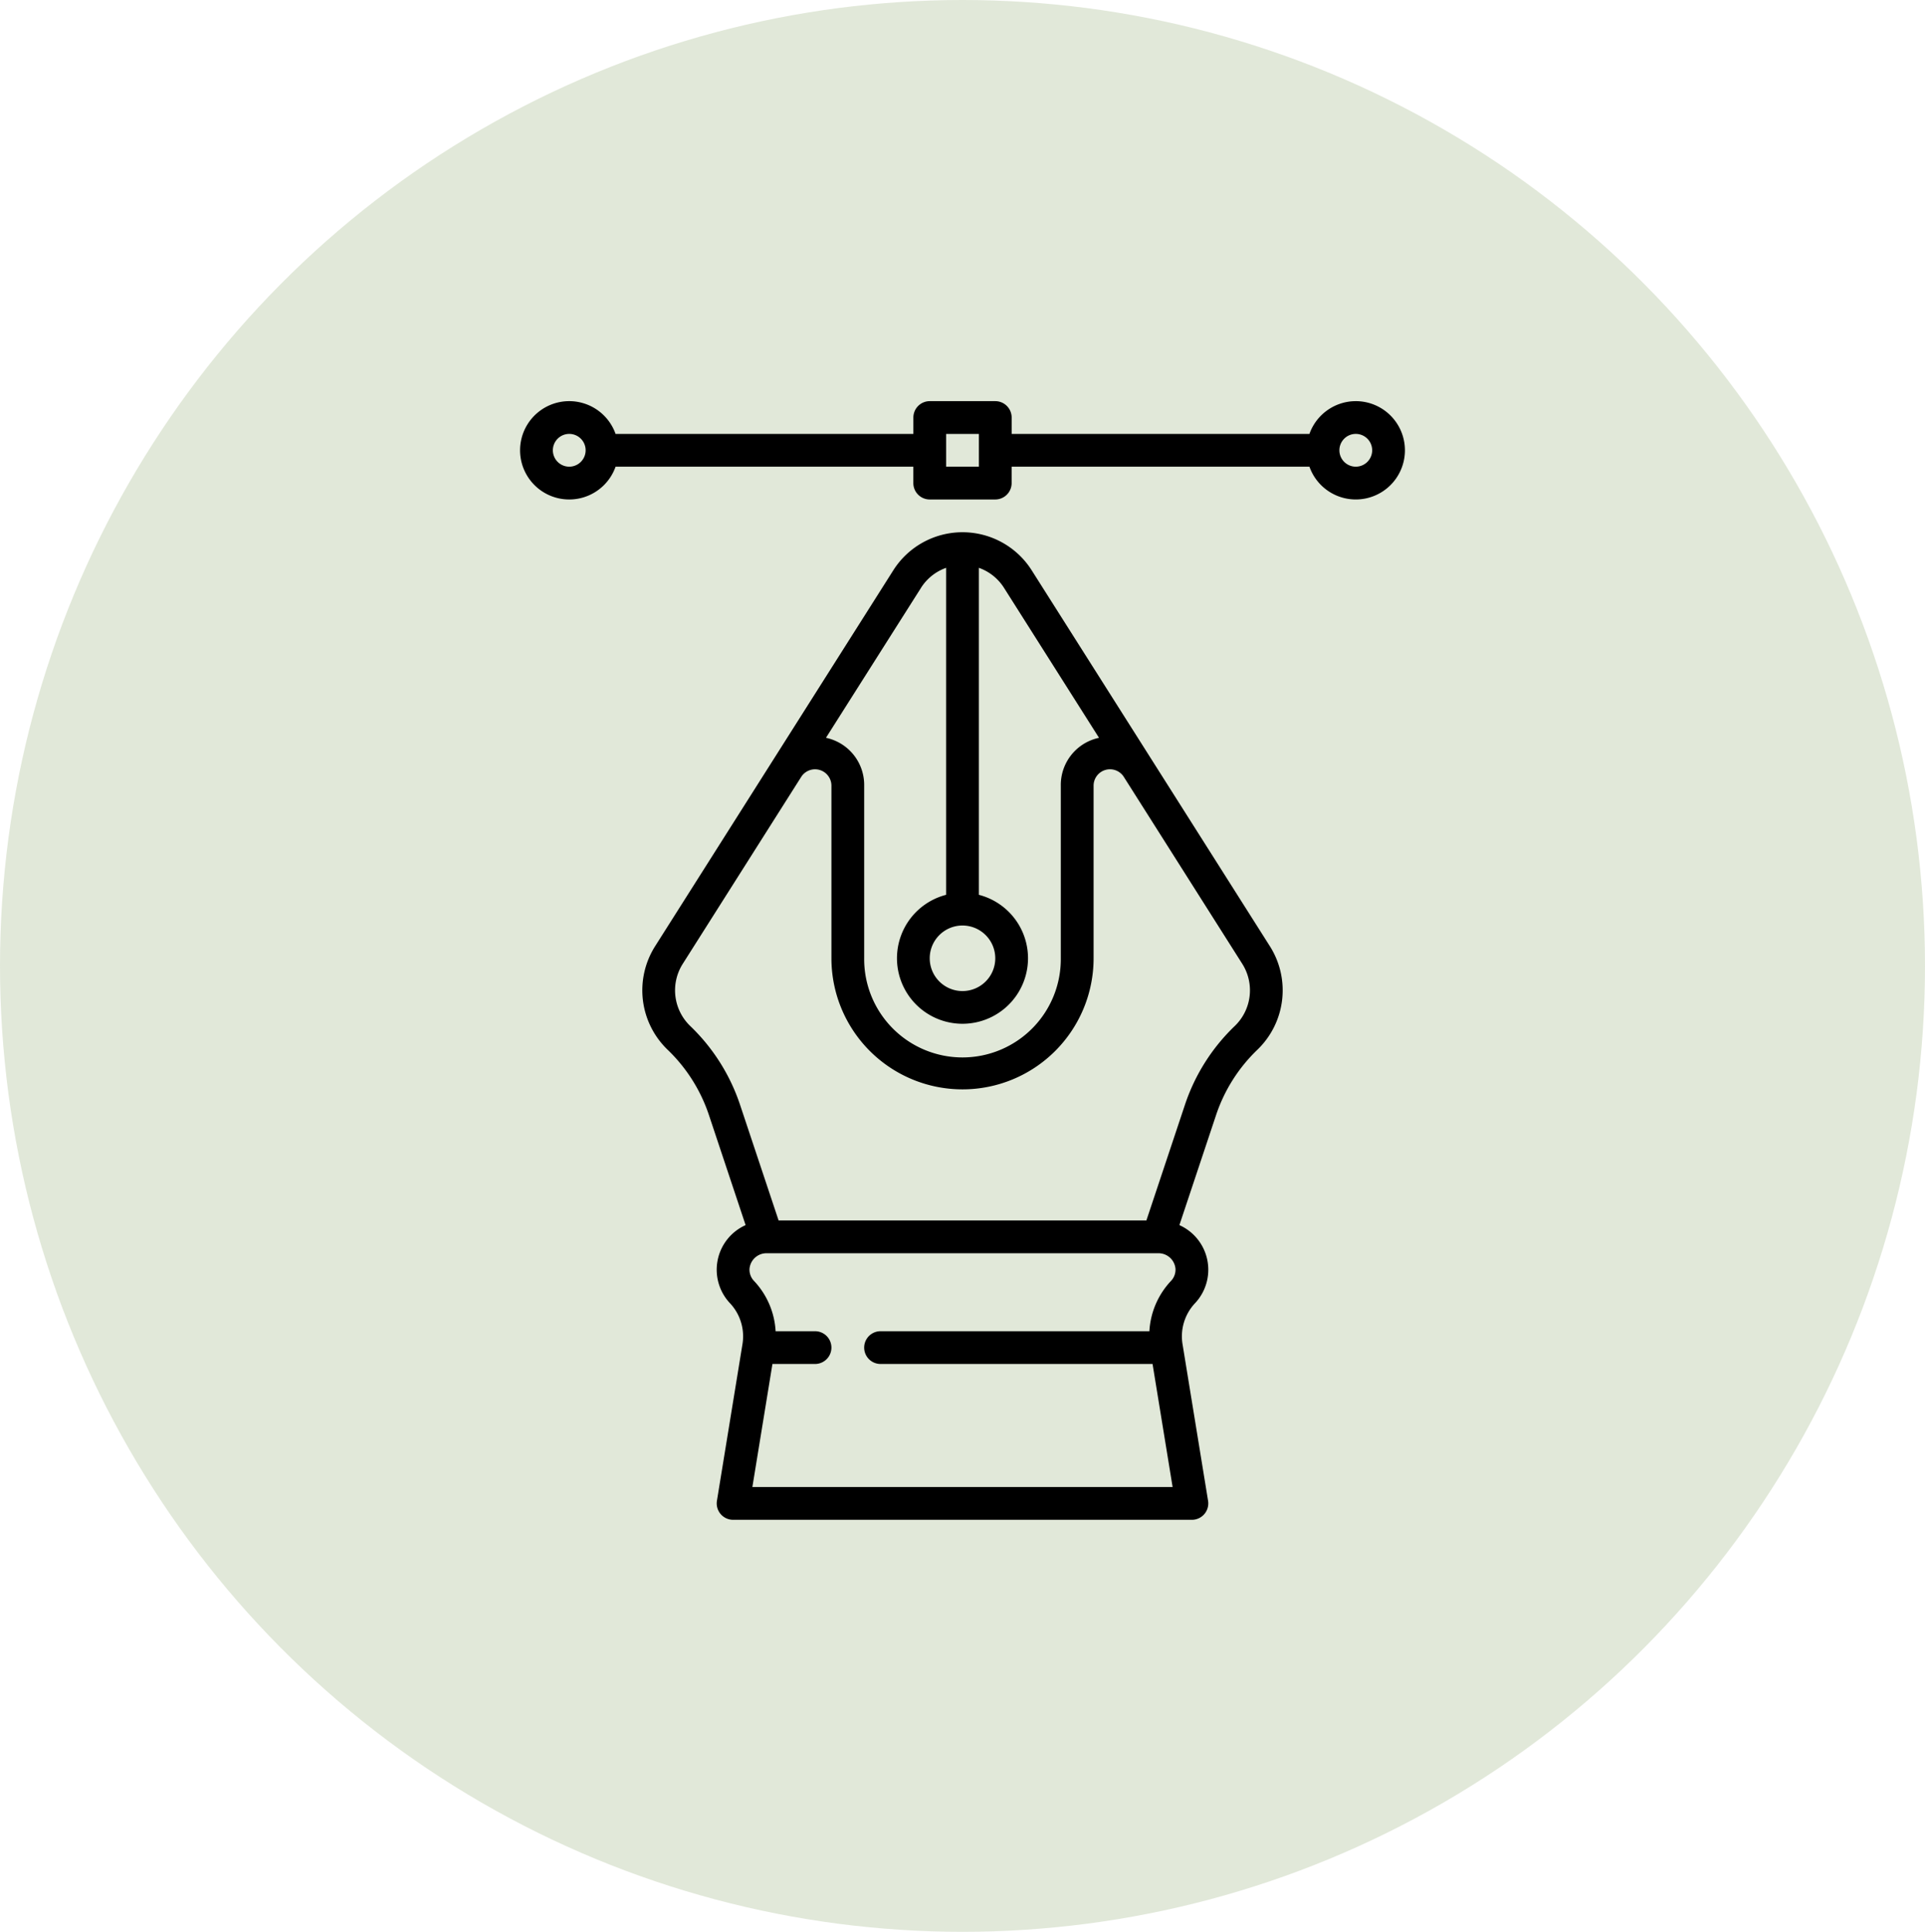
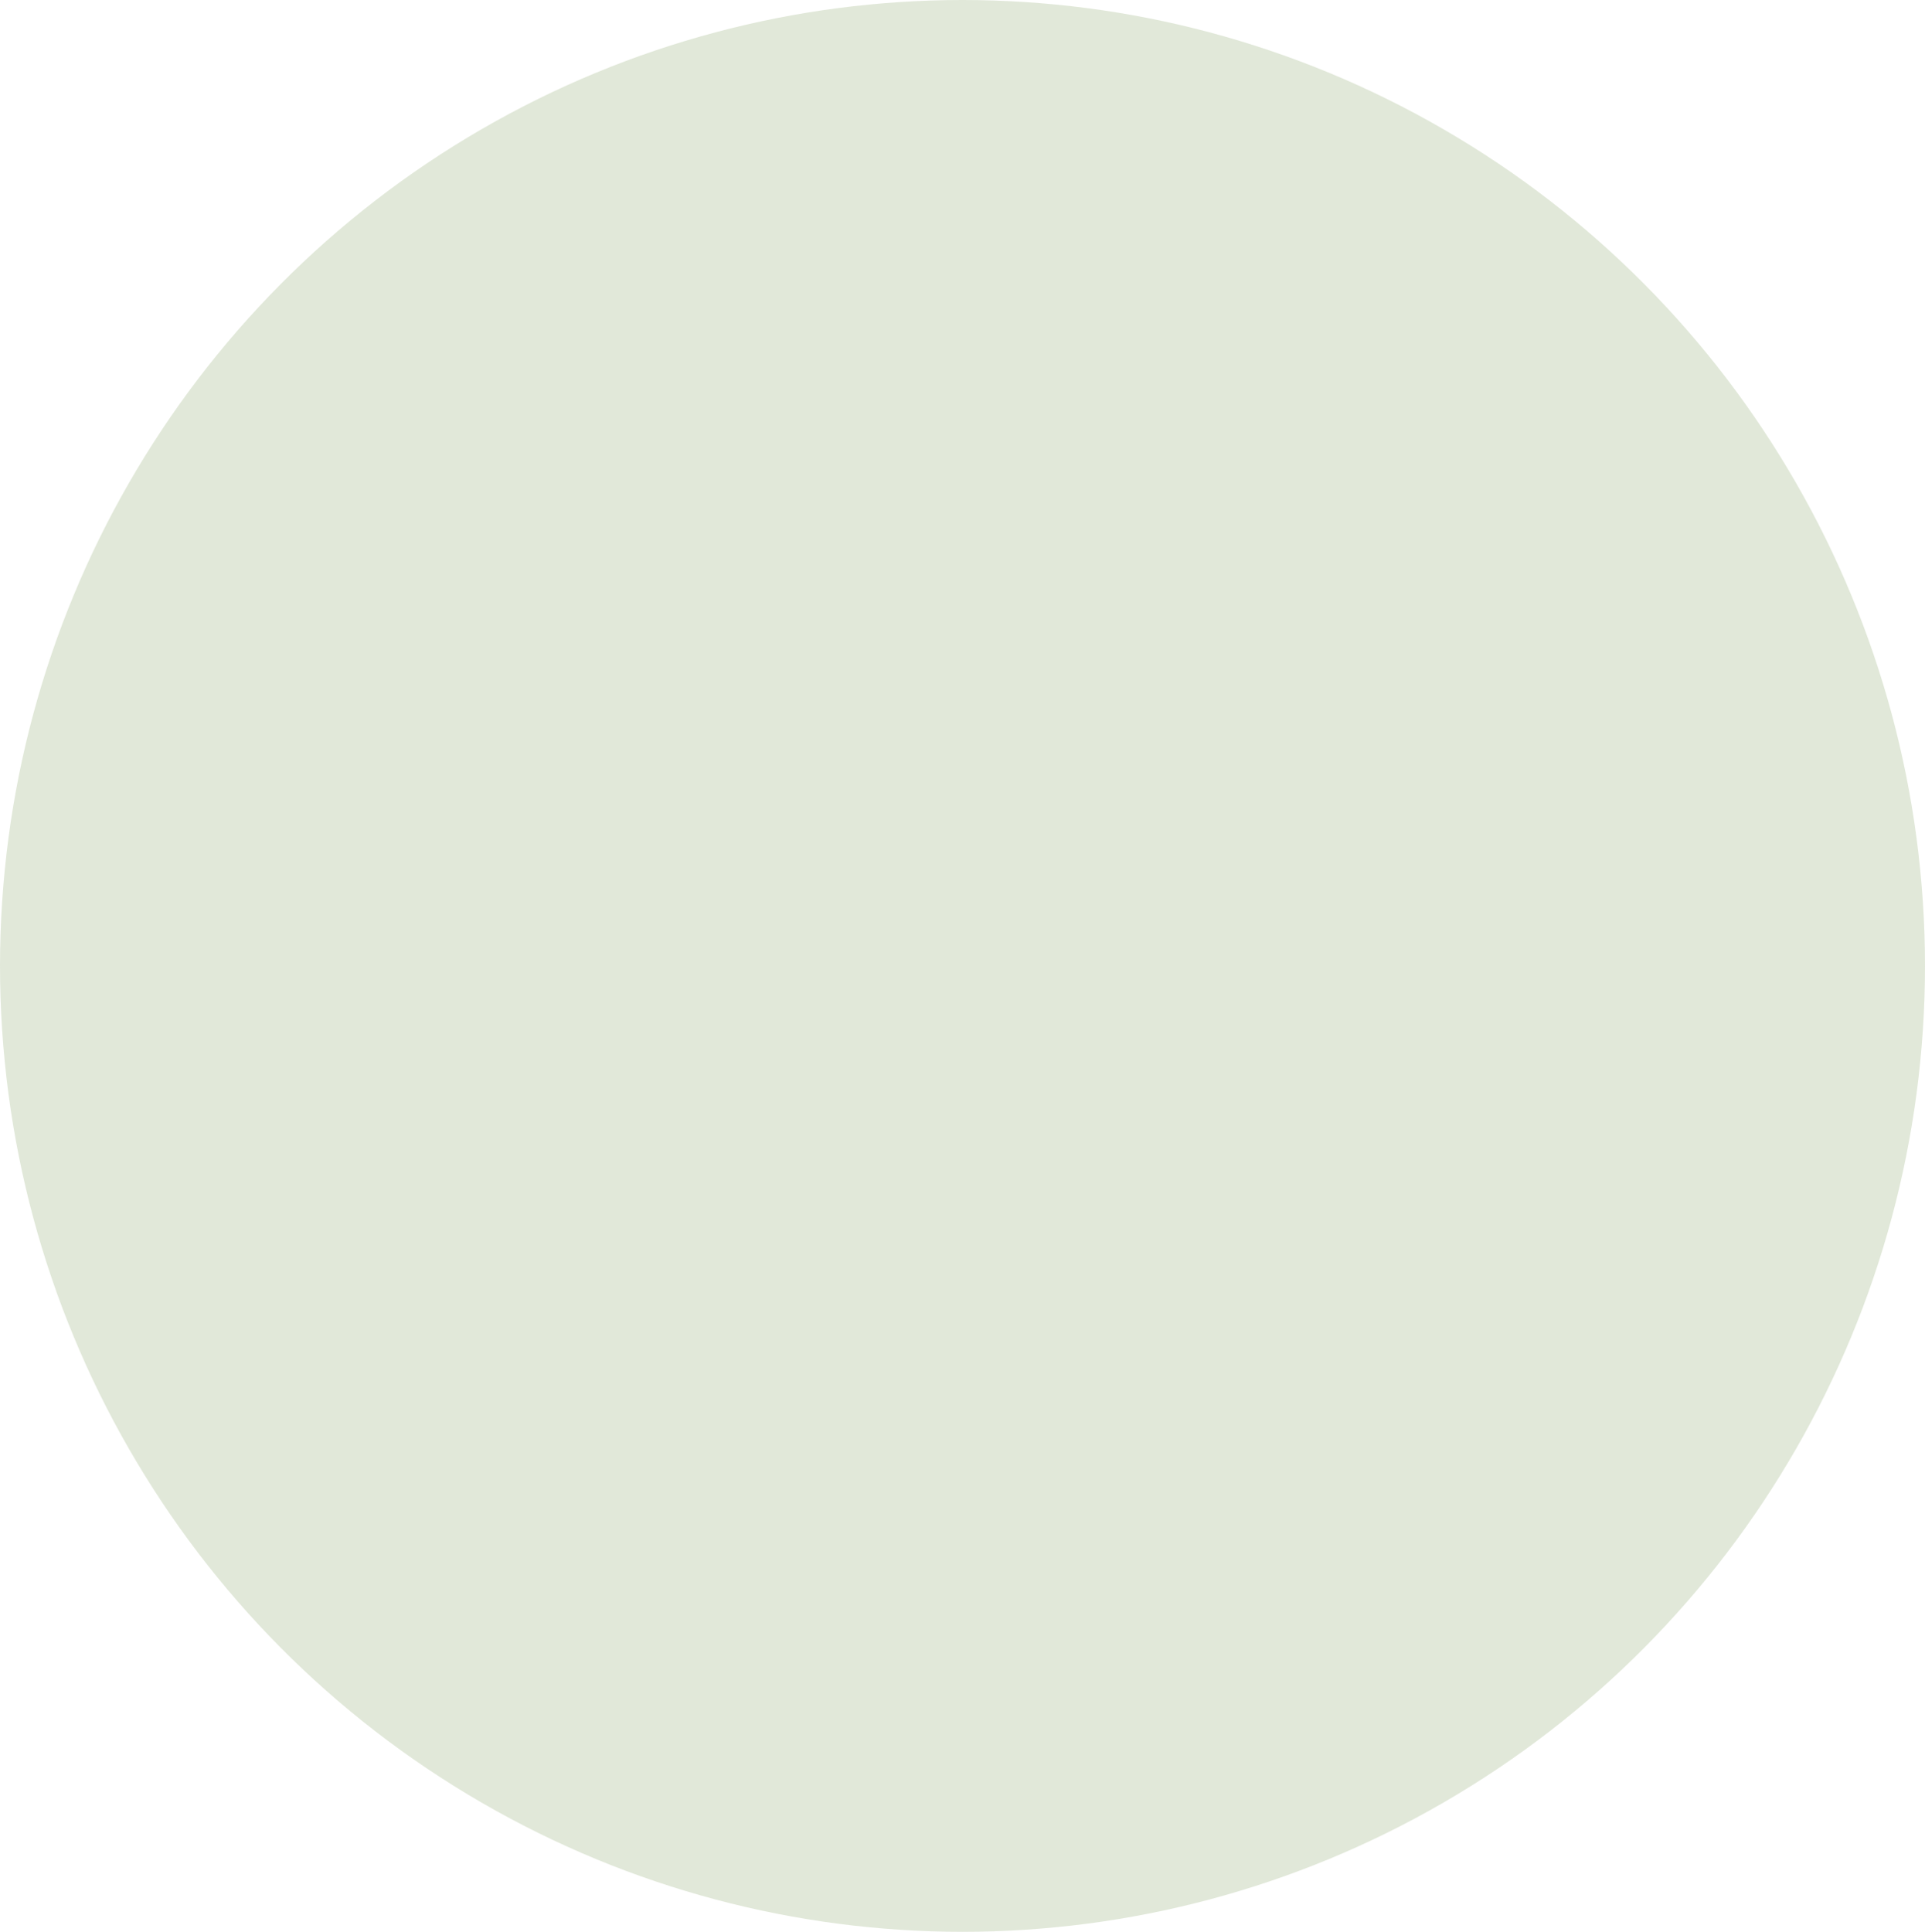
<svg xmlns="http://www.w3.org/2000/svg" width="285" height="286" viewBox="0 0 285 286">
  <g id="icon_-_artistry" data-name="icon - artistry" transform="translate(-630 -2396)">
    <ellipse id="Ellipse_25" data-name="Ellipse 25" cx="142.5" cy="143" rx="142.5" ry="143" transform="translate(630 2396)" fill="#d8e1ce" opacity="0.754" />
    <g id="icon_-_artistry-2" data-name="icon - artistry" transform="translate(653.504 2455.39)">
-       <path id="Path_102" data-name="Path 102" d="M177.22,0a7.29,7.29,0,0,0-6.861,4.852H126.274V2.426A2.426,2.426,0,0,0,123.848,0h-9.7a2.426,2.426,0,0,0-2.426,2.426V4.852H67.633a7.278,7.278,0,1,0,0,4.852h44.085V12.13a2.426,2.426,0,0,0,2.426,2.426h9.7a2.426,2.426,0,0,0,2.426-2.426V9.7H170.36A7.277,7.277,0,1,0,177.22,0ZM60.773,9.7A2.426,2.426,0,1,1,63.2,7.278,2.428,2.428,0,0,1,60.773,9.7Zm60.65,0h-4.852V4.852h4.852Zm55.8,0a2.426,2.426,0,1,1,2.426-2.426A2.428,2.428,0,0,1,177.22,9.7Z" />
-       <path id="Path_103" data-name="Path 103" d="M167.085,65.633a12.129,12.129,0,0,0-20.486,0L111.3,121.34a12.2,12.2,0,0,0,1.894,15.282,23.855,23.855,0,0,1,6.1,9.642l5.437,16.312a7.239,7.239,0,0,0-2.252,11.629,7.168,7.168,0,0,1,1.767,6.115l-3.761,23.067a2.427,2.427,0,0,0,2.394,2.817h67.926a2.426,2.426,0,0,0,2.394-2.816l-3.761-23.067a7.168,7.168,0,0,1,1.767-6.115,7.239,7.239,0,0,0-2.252-11.629l5.437-16.312a23.857,23.857,0,0,1,6.1-9.642,12.2,12.2,0,0,0,1.892-15.284Zm-5.391,57.441a4.852,4.852,0,1,1-4.852-4.852A4.857,4.857,0,0,1,161.694,123.074Zm-11-54.838a7.266,7.266,0,0,1,3.721-2.967v48.409a9.7,9.7,0,1,0,4.852,0V65.268a7.266,7.266,0,0,1,3.721,2.965l14.065,22.2c-.136.032-.271.062-.407.1a7.134,7.134,0,0,0-5.25,6.99v25.553a14.556,14.556,0,1,1-29.111,0V97.521a7.134,7.134,0,0,0-5.25-6.99c-.136-.039-.271-.07-.407-.1C144.374,78.21,150.577,68.422,150.7,68.236Zm-5.983,114.9h40.269l2.97,18.215H125.733l2.97-18.215h6.306a2.426,2.426,0,0,0,0-4.852h-5.835a11.809,11.809,0,0,0-3.194-7.438,2.411,2.411,0,0,1-.672-1.8,2.525,2.525,0,0,1,2.56-2.305h57.948a2.525,2.525,0,0,1,2.56,2.305,2.409,2.409,0,0,1-.672,1.8,11.807,11.807,0,0,0-3.193,7.438h-39.8a2.426,2.426,0,0,0,0,4.852Zm52.421-50.017a28.722,28.722,0,0,0-7.346,11.61l-5.72,17.16H129.617l-5.72-17.16a28.732,28.732,0,0,0-7.346-11.61,7.33,7.33,0,0,1-1.152-9.182l17.565-27.719a2.426,2.426,0,0,1,4.472,1.3v25.554a19.407,19.407,0,1,0,38.815,0V97.521a2.426,2.426,0,0,1,4.475-1.3l17.56,27.712A7.332,7.332,0,0,1,197.134,133.119Z" transform="translate(-37.846 -40.593)" />
-     </g>
+       </g>
  </g>
</svg>